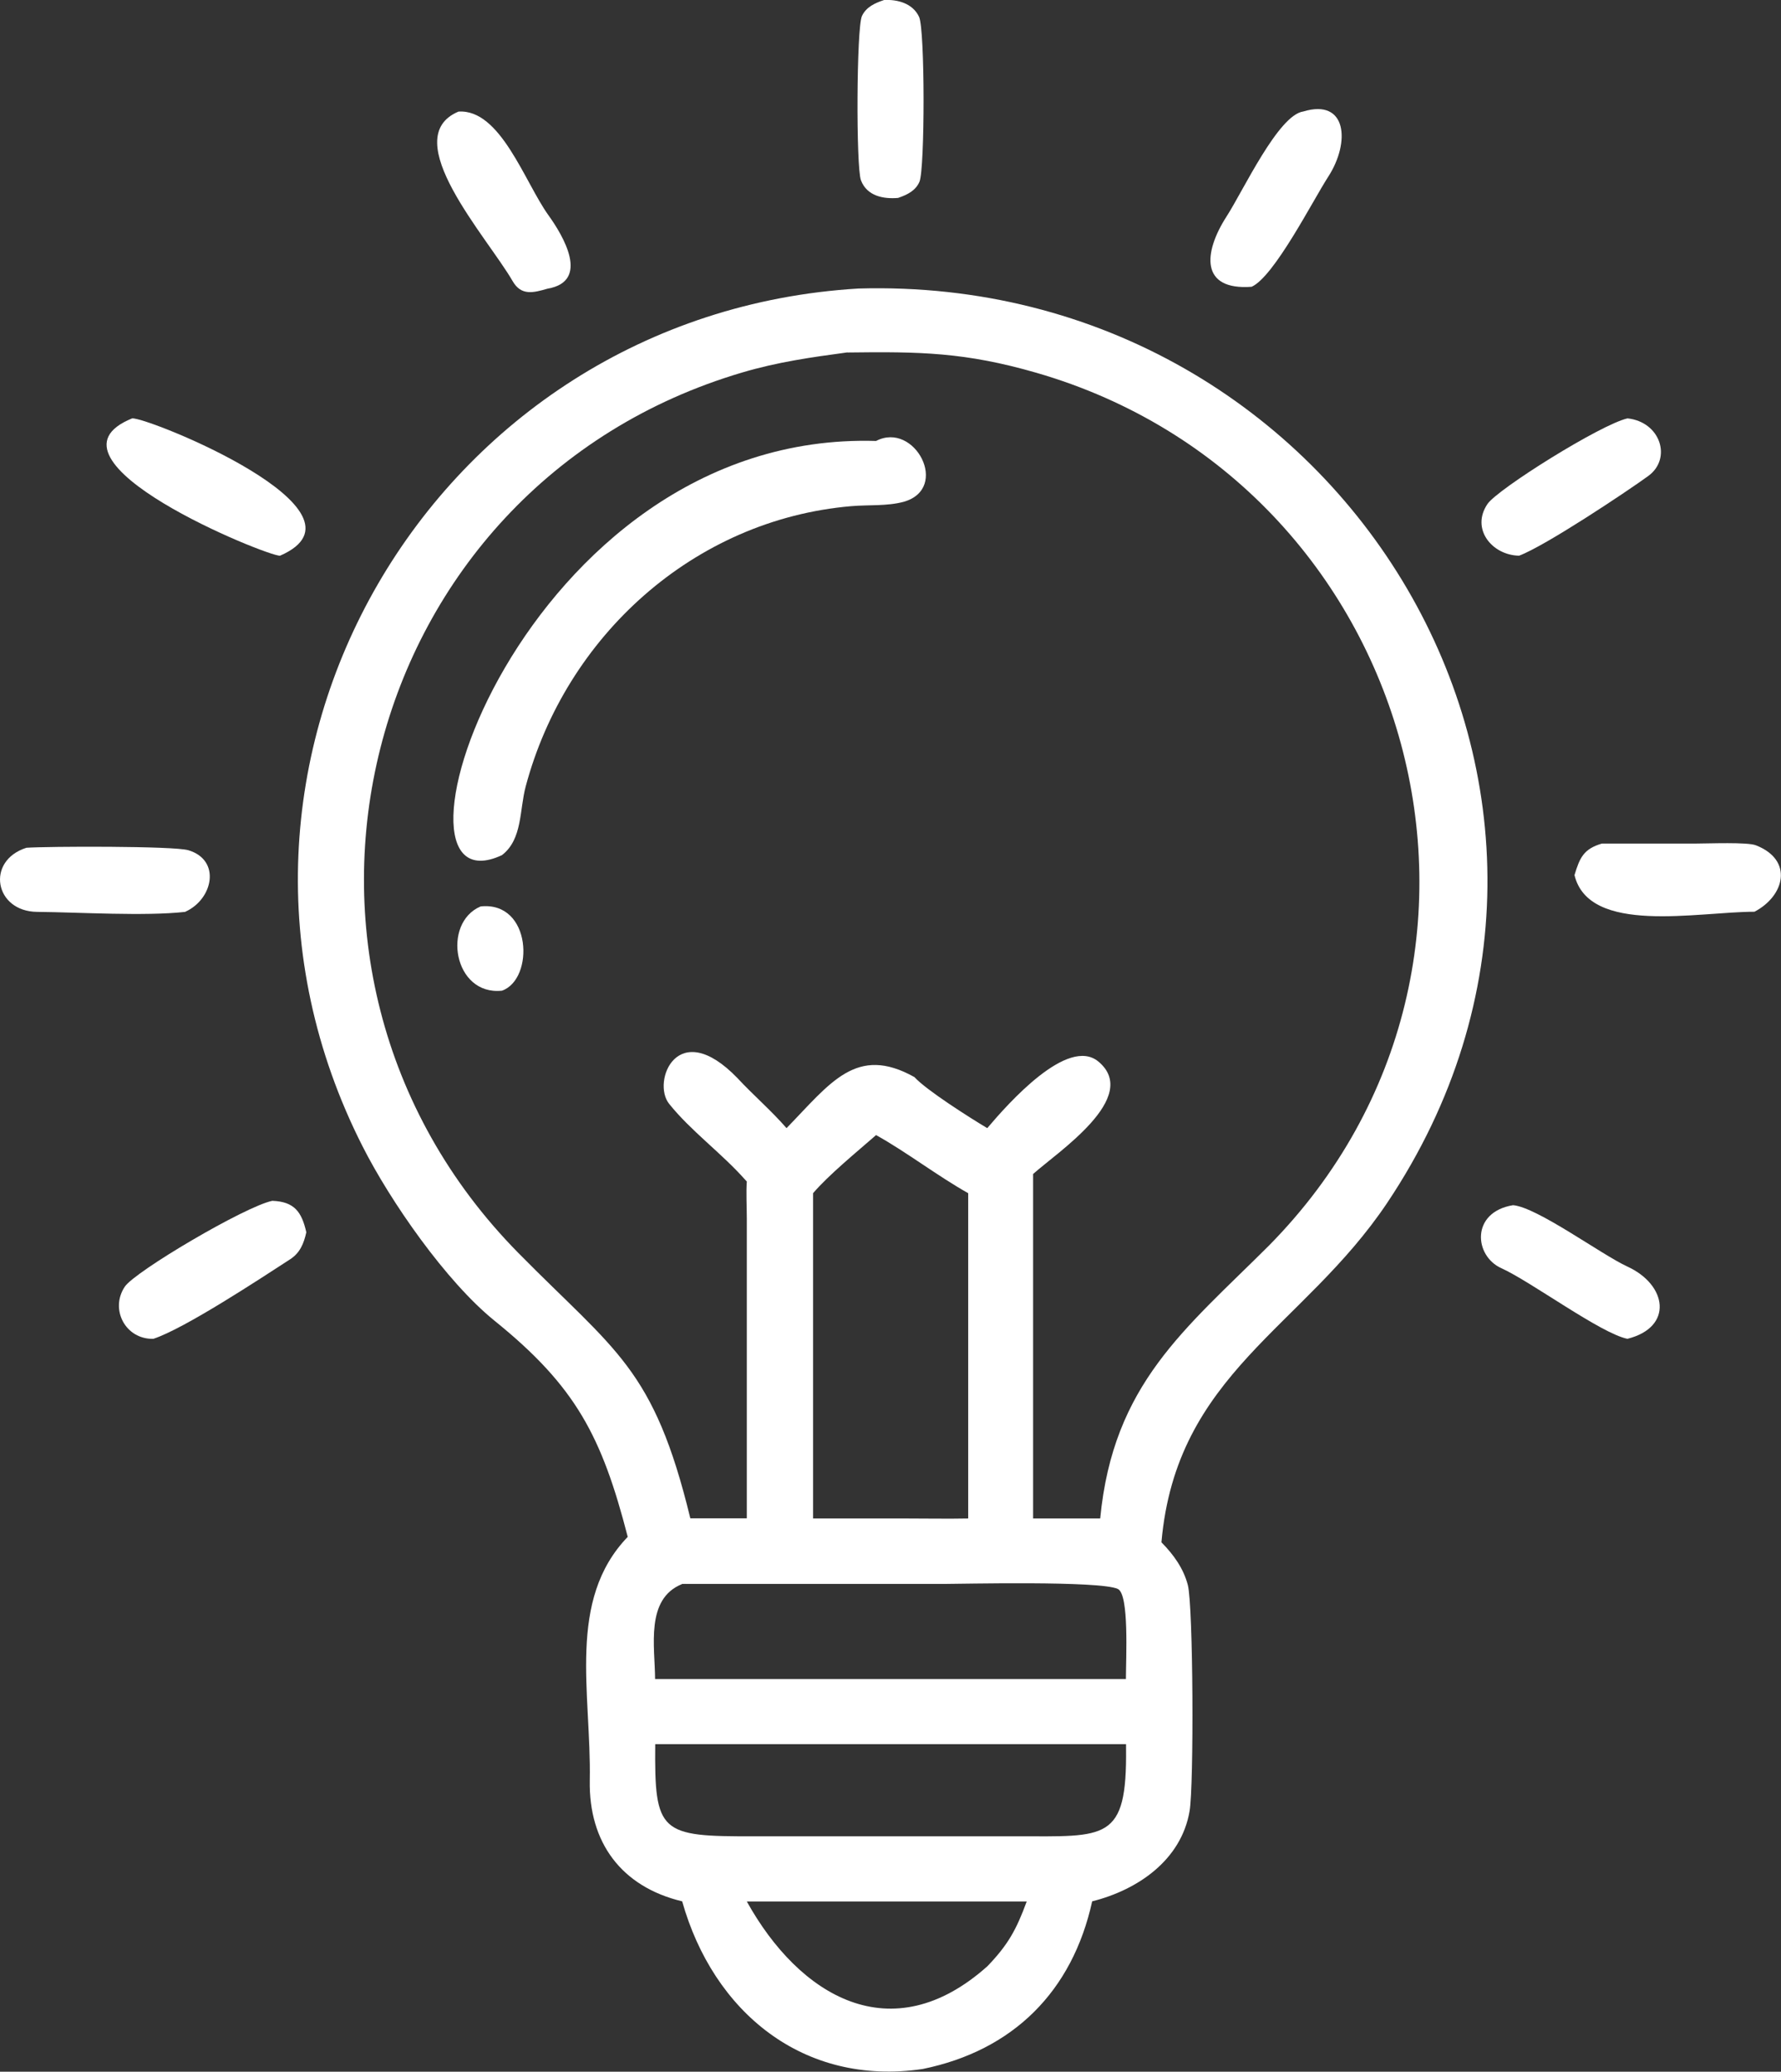
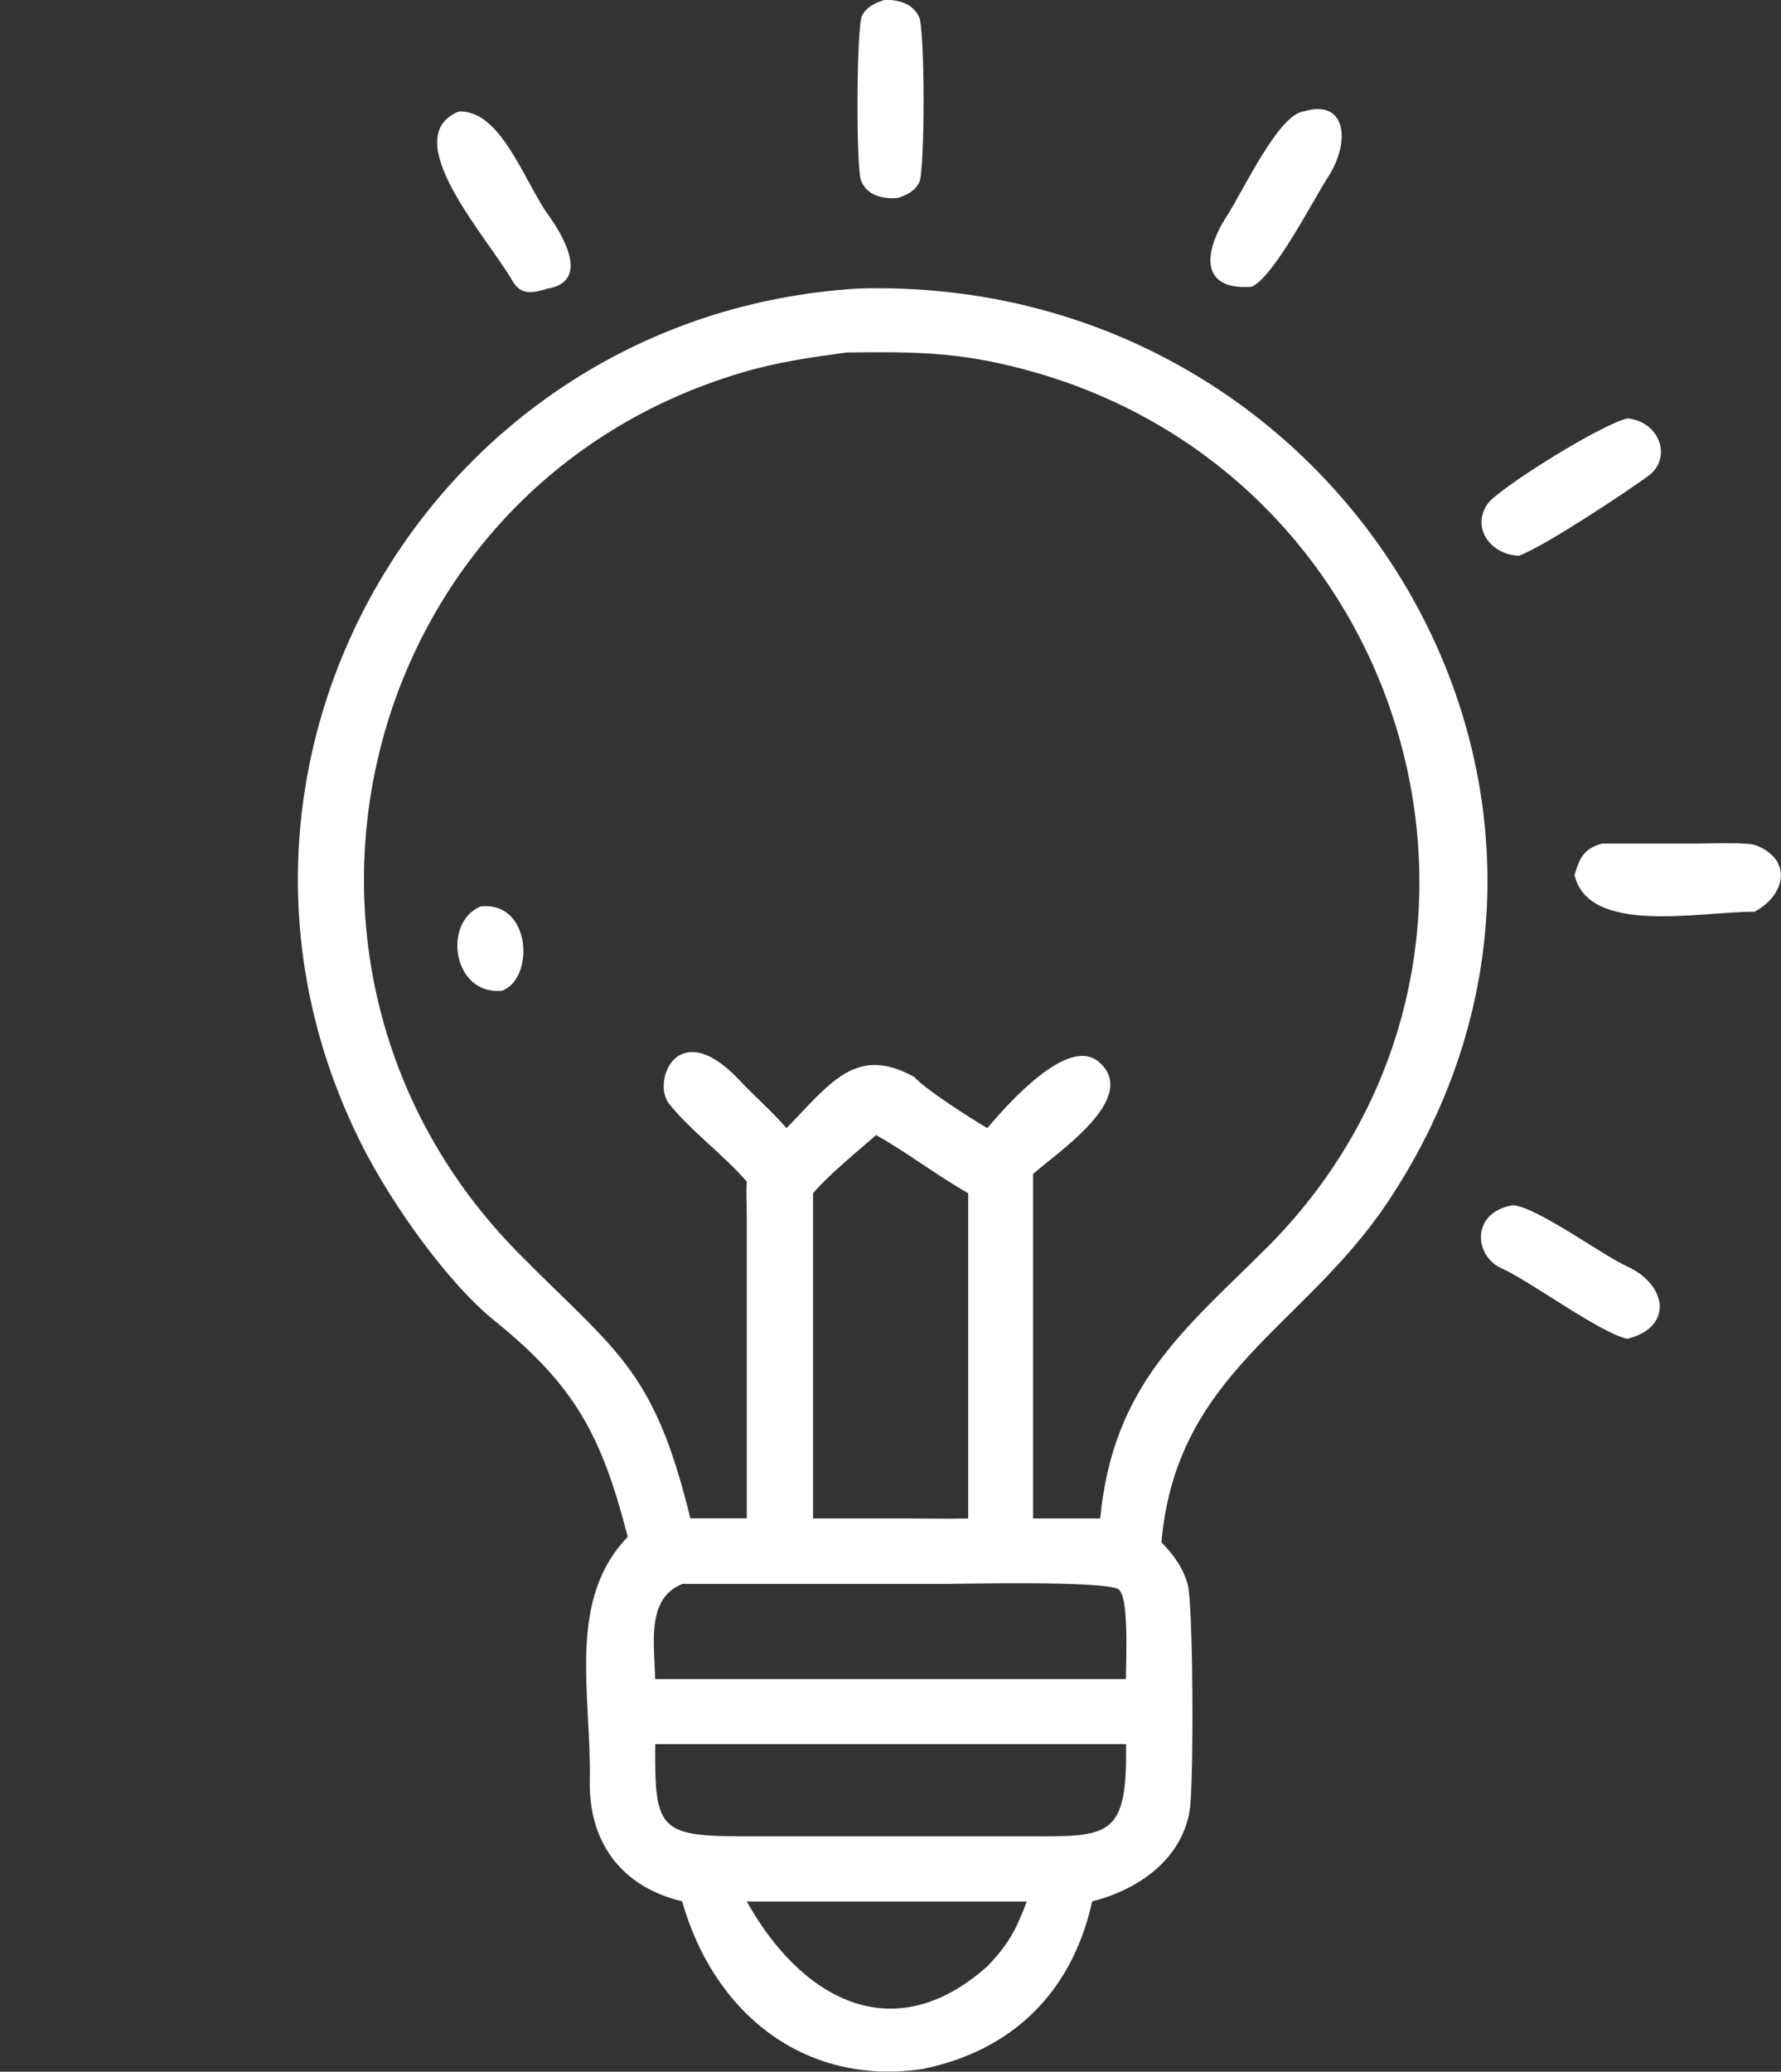
<svg xmlns="http://www.w3.org/2000/svg" id="Capa_2" viewBox="0 0 130.88 152.22">
  <rect x="0" y="0" width="130.88" height="152.22" fill="#333333" stroke="none" />
  <defs>
    <style>.cls-1{fill:#fff;}</style>
  </defs>
  <g id="Capa_1-2">
    <path class="cls-1" d="M66.02,14.54c-1.09.1-2.31-.13-2.75-1.29-.37-.95-.33-11.2.07-12.07.31-.67.97-.96,1.63-1.18,1-.05,2.11.25,2.57,1.24.44.95.43,11.15.03,12.11-.28.66-.9.96-1.54,1.18Z" />
    <path class="cls-1" d="M91.99,21.07c-3.81.29-3.56-2.52-1.85-5.17,1.22-1.89,3.8-7.46,5.64-7.71,3.21-.97,3.46,2.27,1.83,4.79-1.15,1.78-3.97,7.34-5.63,8.09Z" />
-     <path class="cls-1" d="M40.24,21.21c-1.04.3-1.93.54-2.56-.54-1.85-3.22-8.56-10.54-3.99-12.47,3.09-.21,4.87,5.19,6.61,7.61,1.08,1.5,3.09,4.86-.06,5.4Z" />
+     <path class="cls-1" d="M40.24,21.21c-1.04.3-1.93.54-2.56-.54-1.85-3.22-8.56-10.54-3.99-12.47,3.09-.21,4.87,5.19,6.61,7.61,1.08,1.5,3.09,4.86-.06,5.4" />
    <path class="cls-1" d="M46.13,112.92c-1.91-7.4-3.82-11.06-9.79-15.88-3.56-2.88-7.64-8.75-9.7-12.82-14.21-28,5.08-61.14,36.44-63.02,35.74-1.04,58.8,37.4,38.86,67.18-6.17,9.21-15.5,12.53-16.59,24.94.88.89,1.62,1.91,1.94,3.14.4,1.55.45,14.72.13,16.6-.61,3.61-3.81,5.8-7.16,6.64-1.45,6.6-5.79,10.96-12.46,12.32-8.78,1.29-15.38-4.2-17.67-12.32-4.47-1.07-6.87-4.33-6.79-8.88.12-6.42-1.71-13.24,2.8-17.91ZM62.29,25.89c-2.68.36-5.15.71-7.75,1.48-28.27,8.35-37.15,43.69-16.44,64.7,7.15,7.25,9.94,8.41,12.63,19.49h4.15v-22.03c0-.8-.06-1.94,0-2.72l-.13-.14c-1.73-1.95-3.98-3.57-5.58-5.57-1.29-1.61.6-6.46,5.02-1.89,1.16,1.25,2.5,2.4,3.61,3.68,3.23-3.32,5.13-6.14,9.4-3.75.87.96,4.11,3.01,5.35,3.75,1.56-1.84,5.92-6.76,8.17-4.89,3.14,2.62-3.02,6.66-4.8,8.26v25.31h4.93c.95-9.89,6.24-13.9,12.4-20.05,20.67-20.95,10.88-56.04-17.09-64.13-5.23-1.51-8.54-1.56-13.89-1.49ZM64.38,83.4c-1.37,1.2-3.49,2.93-4.63,4.27v23.9h6.84c1.5,0,3.07.03,4.56,0v-23.9c-2.26-1.27-4.54-3.03-6.77-4.27ZM50.12,116.39c-2.71,1.09-1.99,4.61-1.98,6.98h34.6c0-1.55.25-6.21-.59-6.62-1.29-.62-11.56-.37-12.81-.37h-18.76c-.16-.01-.3,0-.46,0ZM67.21,128.15h-19.06c-.06,6.53.34,6.8,7.27,6.77h8.4s10.86,0,10.86,0c6.61,0,8.15.42,8.07-6.49v-.28h-15.55ZM54.88,139.71c3.86,6.95,10.62,11.06,17.68,4.76,1.52-1.58,2.13-2.69,2.89-4.76h-20.57Z" />
-     <path class="cls-1" d="M20.58,40.83c-.87.08-18.41-7.03-10.87-10.09,1.14-.1,18.33,6.84,10.87,10.09Z" />
    <path class="cls-1" d="M111.63,40.83c-1.99-.04-3.56-1.97-2.32-3.8.75-1.1,8.31-5.84,10.29-6.29,2.43.26,3.28,2.95,1.53,4.23-1.61,1.17-7.6,5.16-9.5,5.86Z" />
-     <path class="cls-1" d="M36.89,62.83c-9.93,4.63,1.35-31.22,27.49-30.43,2.83-1.48,5.47,3.49,2.03,4.47-1.23.33-2.57.21-3.85.32-11.58.99-20.99,9.57-23.93,20.6-.46,1.72-.23,3.87-1.73,5.03Z" />
    <path class="cls-1" d="M115.71,64.28c.38-1.26.67-1.91,2.01-2.3h6.94c.87,0,3.76-.12,4.38.13,2.78,1.09,2.11,3.72-.11,4.88-4.17,0-12.18,1.73-13.23-2.71Z" />
-     <path class="cls-1" d="M13.61,67c-2.97.33-7.77.03-10.87,0-3.14-.02-3.81-3.75-.8-4.71,1.55-.11,10.82-.14,11.9.18,2.42.72,1.82,3.6-.22,4.52Z" />
    <path class="cls-1" d="M36.89,72.79c-3.56.38-4.44-4.97-1.57-6.19,3.77-.4,3.96,5.35,1.57,6.19Z" />
-     <path class="cls-1" d="M11.27,98.37c-2.05.05-3.21-2.17-2.1-3.83.73-1.11,8.84-5.9,10.84-6.31,1.62.06,2.16.81,2.5,2.31-.18.82-.46,1.51-1.18,1.98-2.16,1.4-7.75,5.09-10.06,5.85Z" />
    <path class="cls-1" d="M119.6,98.37c-1.94-.38-7.1-4.21-9.27-5.19-2.01-.9-2.26-4.12.86-4.63,1.79.16,6.49,3.63,8.4,4.51,2.93,1.34,3.4,4.46,0,5.31Z" />
  </g>
</svg>